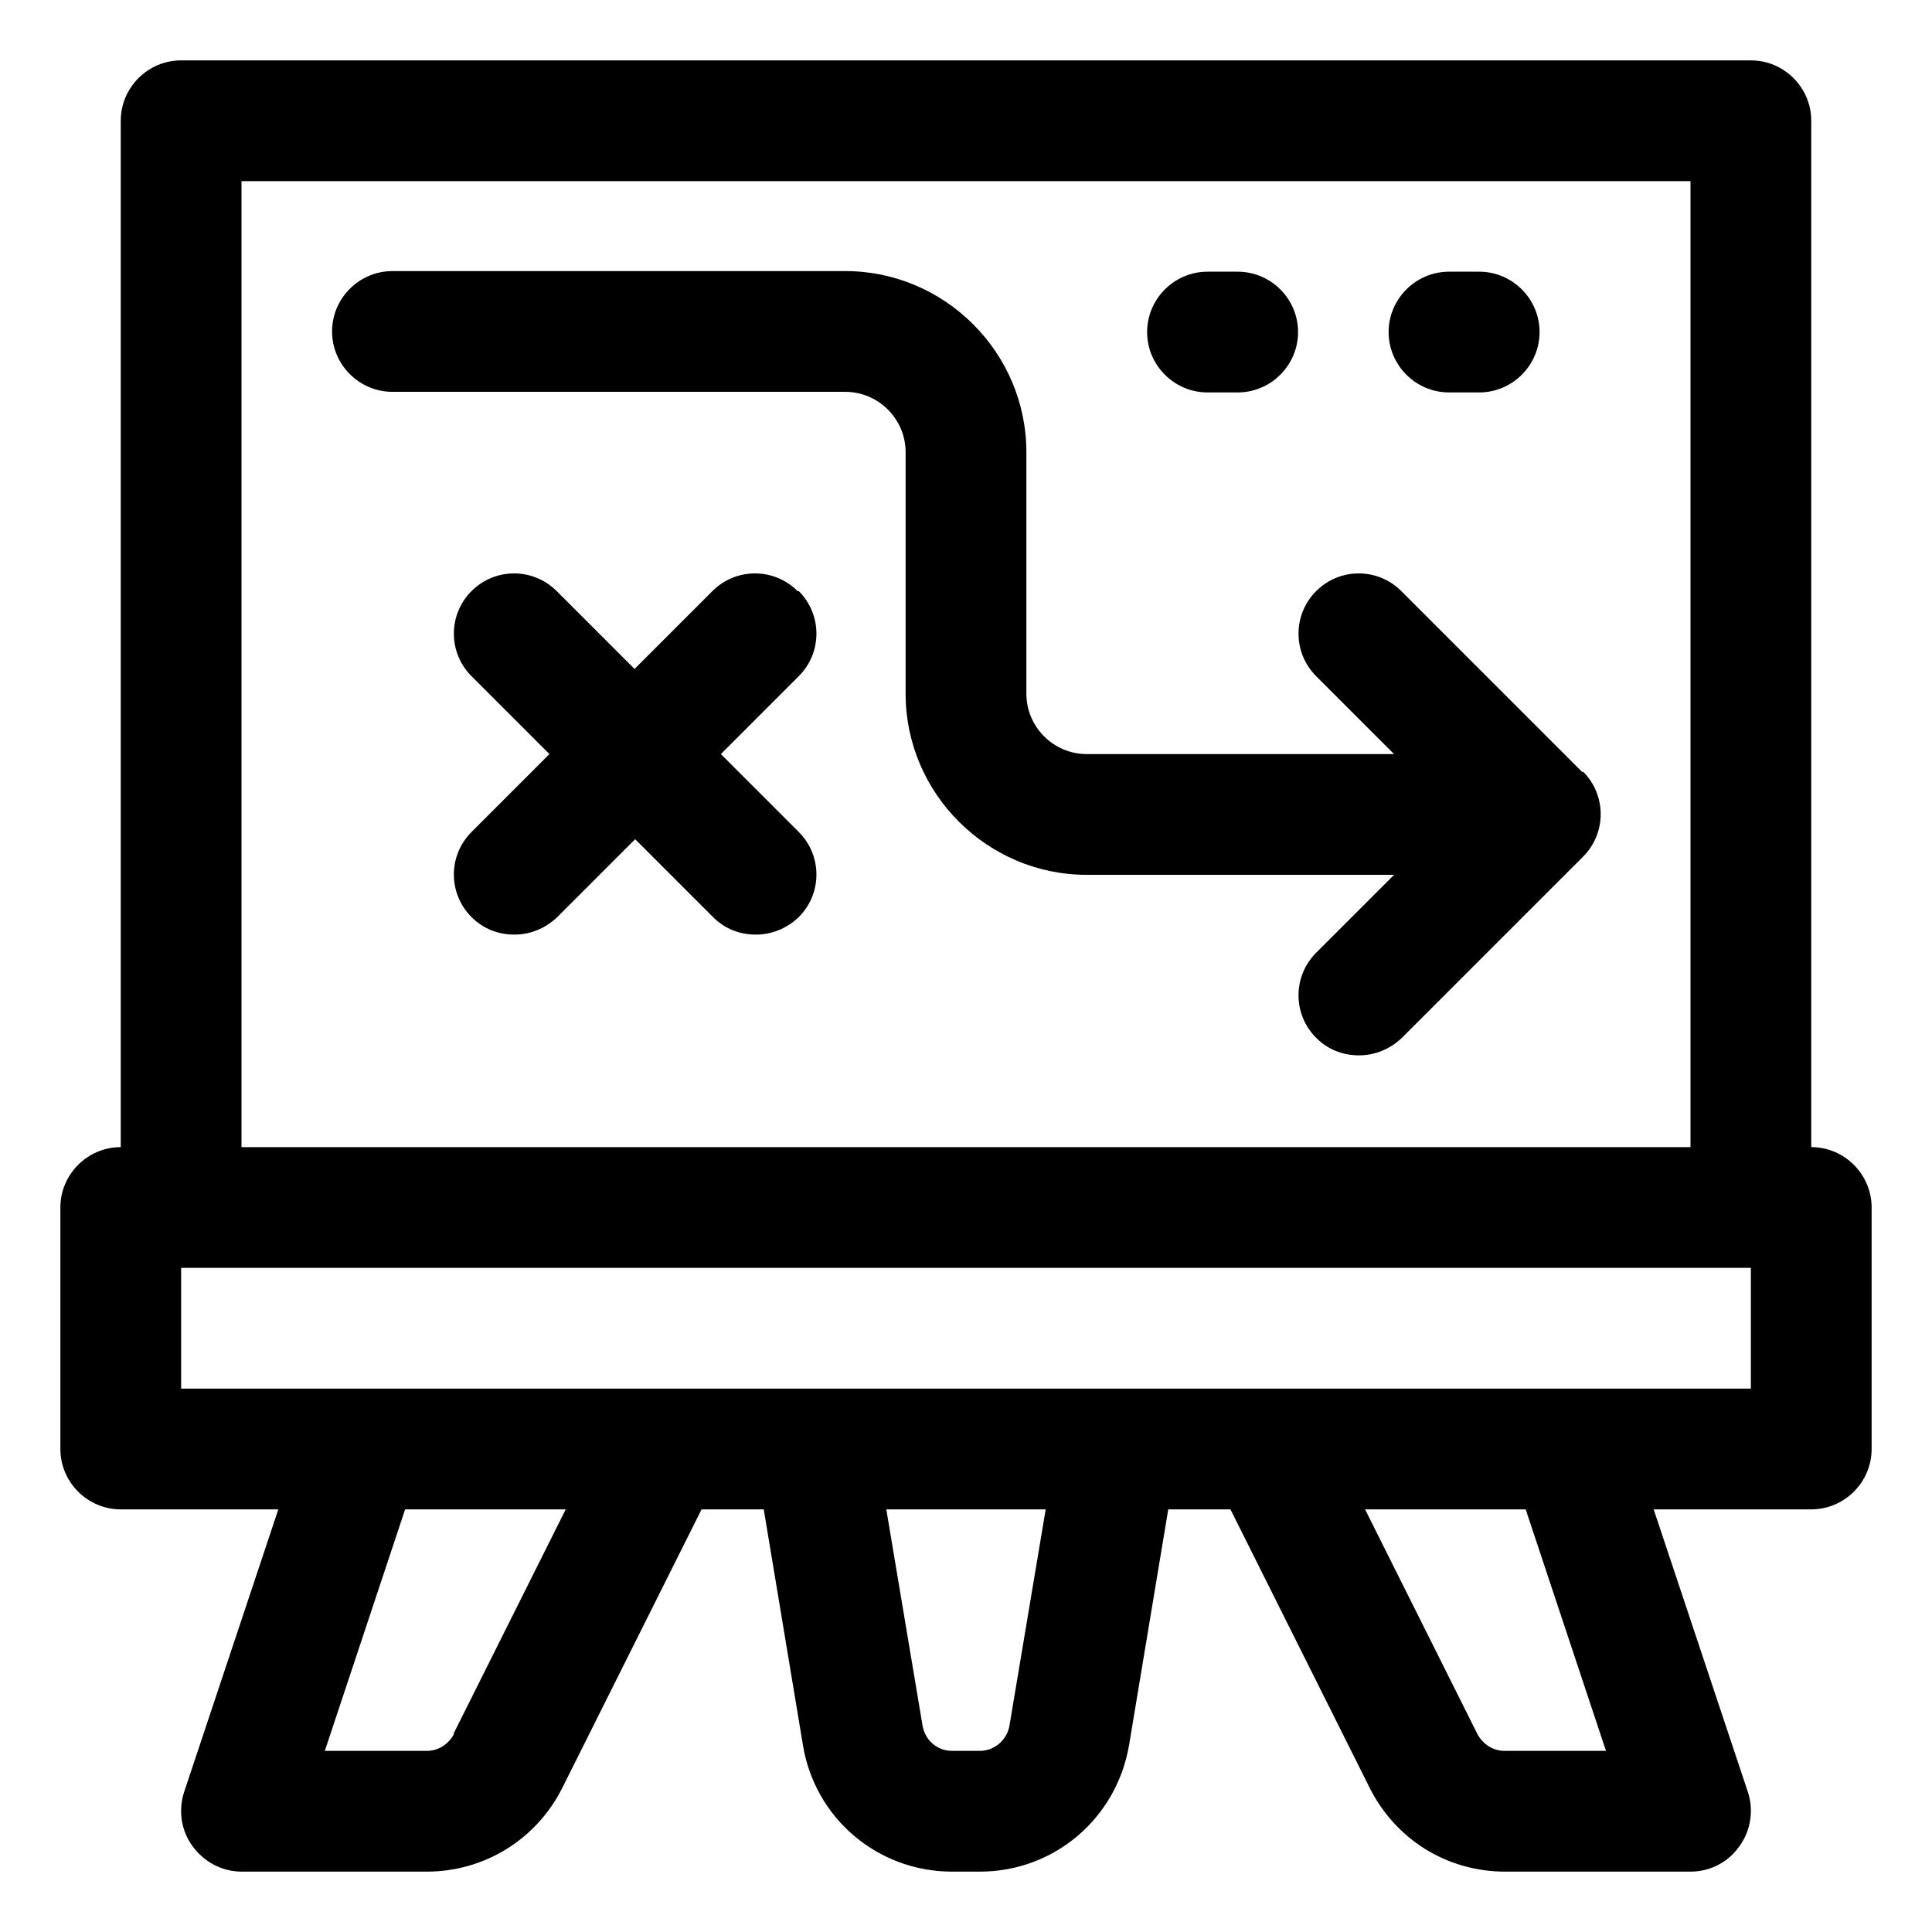
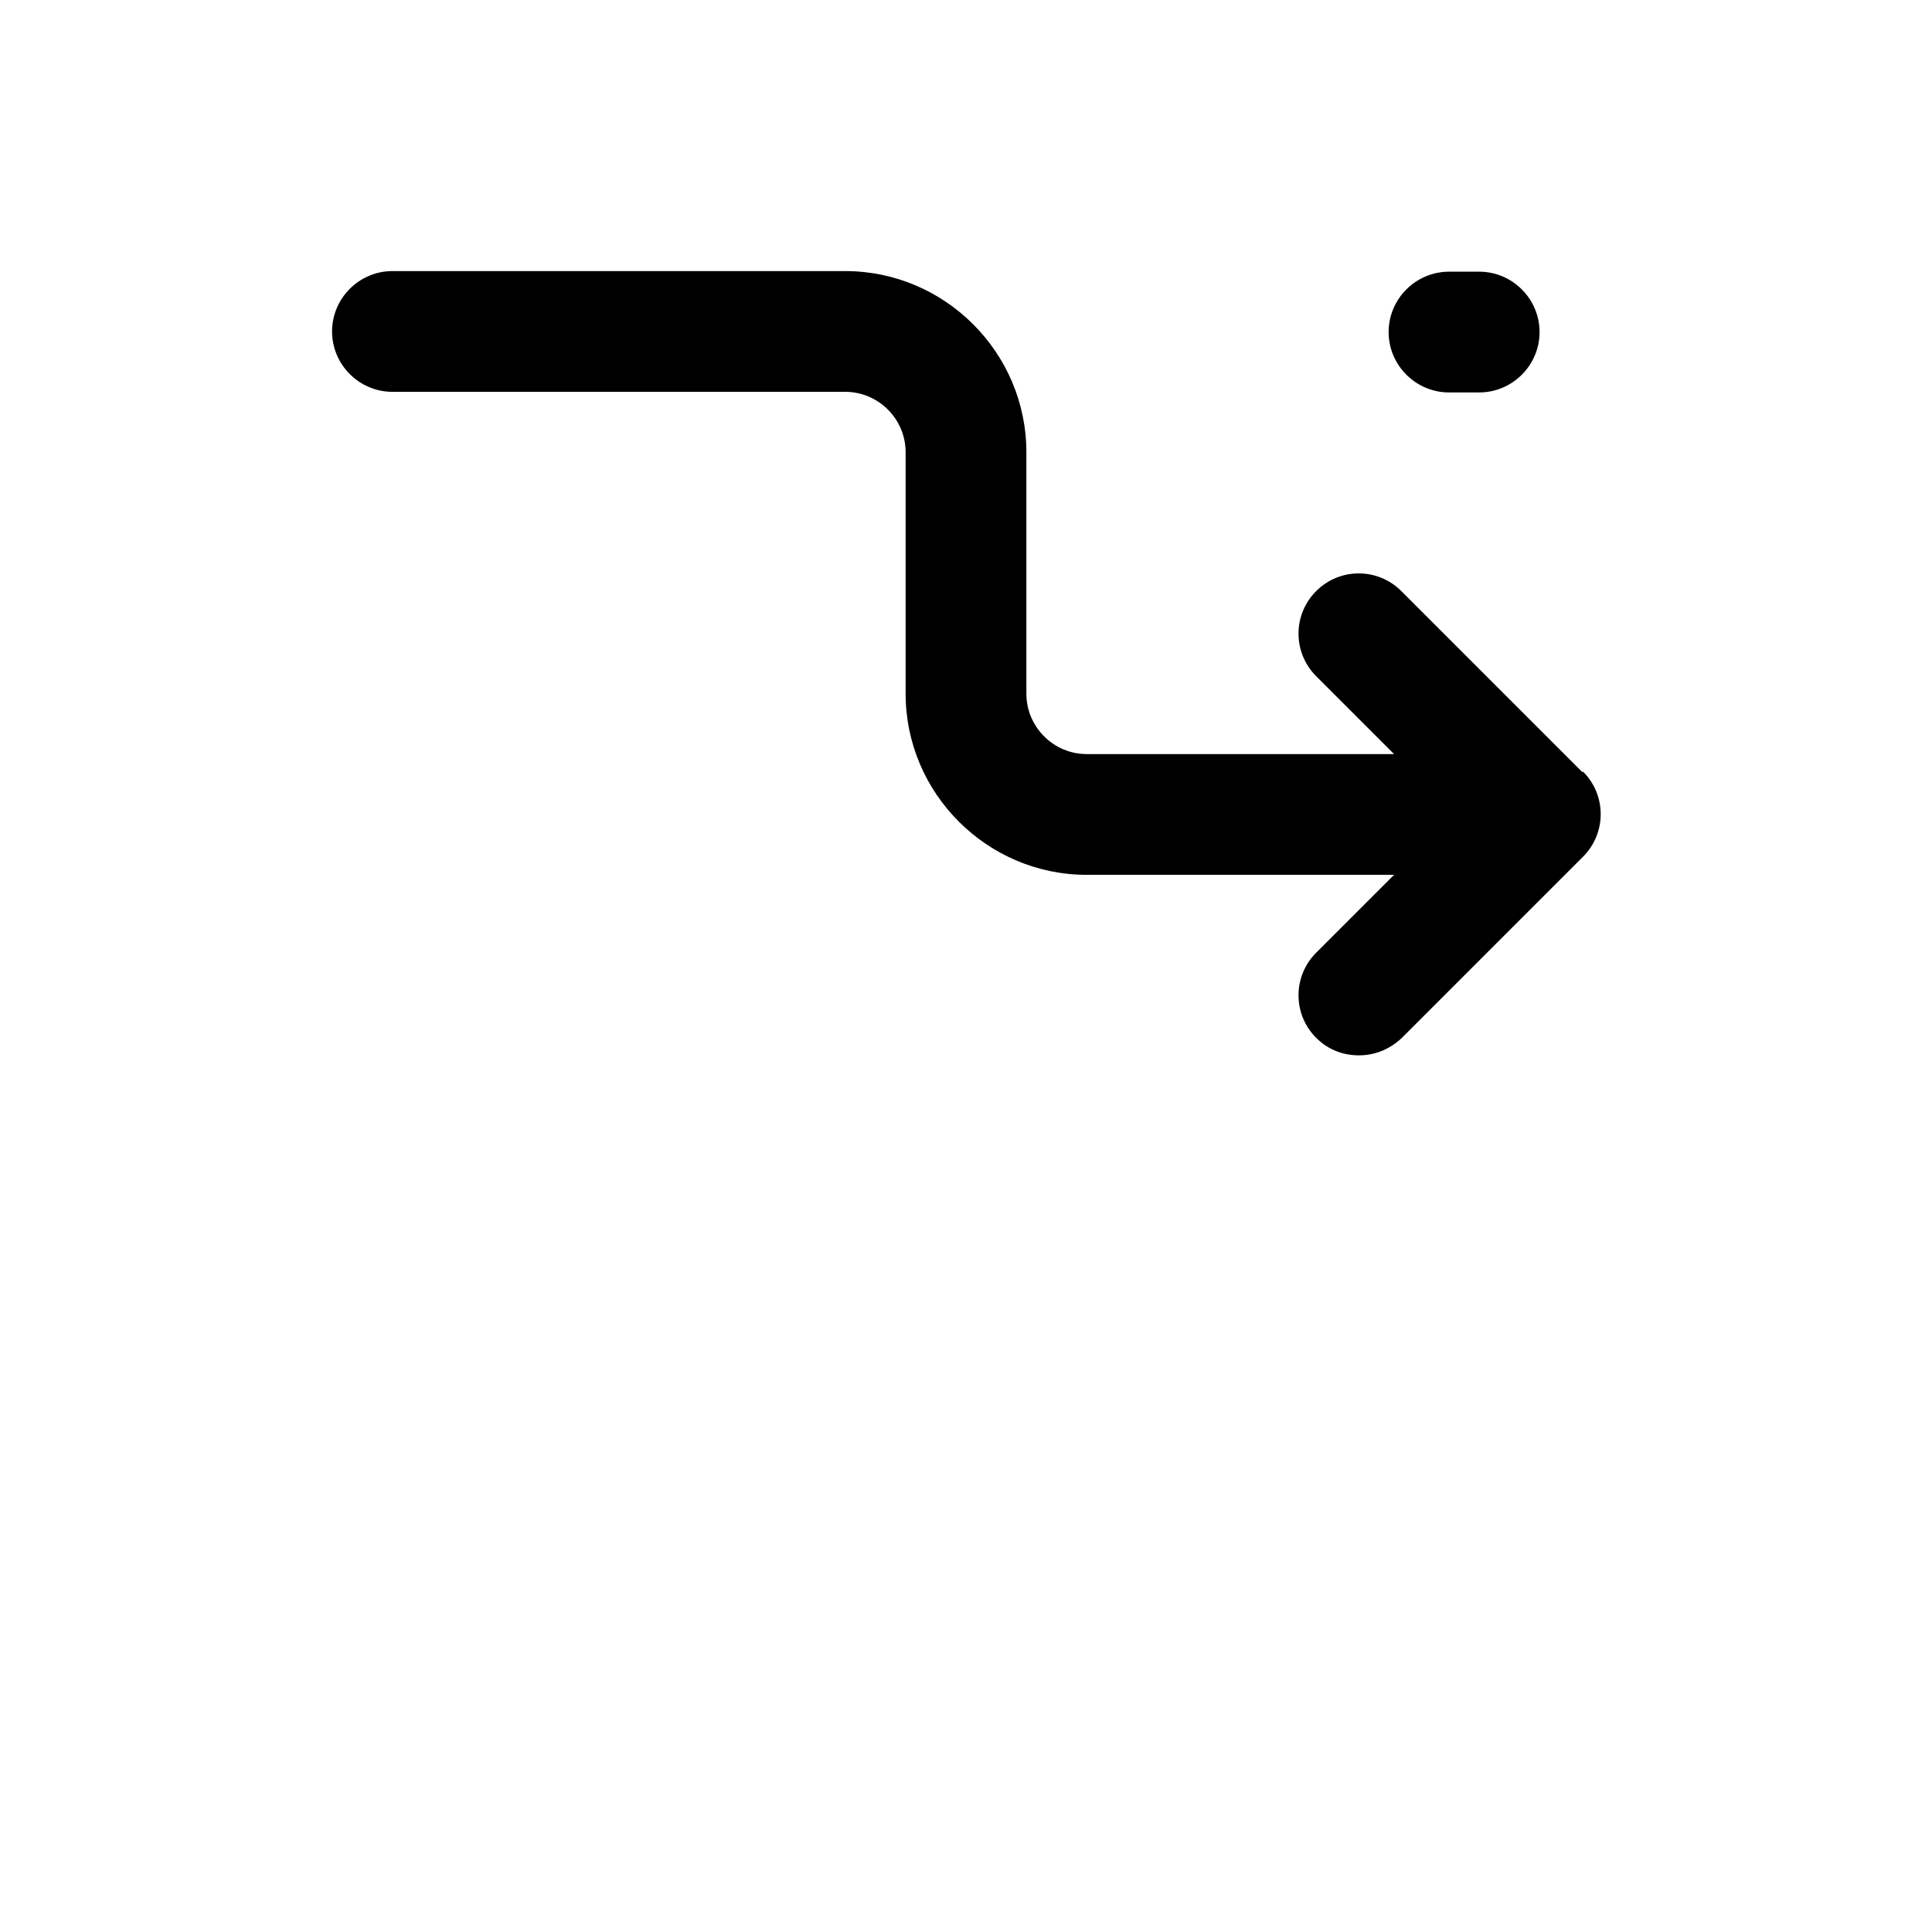
<svg xmlns="http://www.w3.org/2000/svg" width="32" height="32" viewBox="0 0 32 32" fill="none">
  <path d="M24 6.5H24.5C25.05 6.5 25.5 6.05 25.5 5.5C25.5 4.95 25.05 4.5 24.5 4.5H24C23.45 4.5 23 4.95 23 5.5C23 6.05 23.45 6.5 24 6.5Z" fill="black" />
-   <path d="M20 6.5H20.5C21.05 6.5 21.5 6.05 21.5 5.5C21.5 4.95 21.05 4.5 20.5 4.5H20C19.45 4.5 19 4.95 19 5.5C19 6.05 19.45 6.5 20 6.5Z" fill="black" />
  <path d="M26.21 12.79L23.21 9.79C22.82 9.4 22.19 9.4 21.8 9.79C21.41 10.18 21.41 10.81 21.8 11.2L23.09 12.49H18C17.45 12.49 17 12.04 17 11.49V7.49C17 5.84 15.65 4.49 14 4.49H6.5C5.95 4.49 5.5 4.94 5.5 5.49C5.5 6.04 5.95 6.49 6.5 6.49H14C14.55 6.49 15 6.94 15 7.49V11.49C15 13.14 16.35 14.49 18 14.49H23.09L21.8 15.78C21.41 16.17 21.41 16.8 21.8 17.19C22 17.39 22.25 17.48 22.51 17.48C22.77 17.48 23.02 17.38 23.22 17.19L26.22 14.19C26.61 13.8 26.61 13.17 26.22 12.78L26.21 12.79Z" fill="black" />
-   <path d="M13.21 9.79C12.82 9.4 12.19 9.4 11.8 9.79L10.51 11.08L9.22 9.79C8.83 9.4 8.2 9.4 7.81 9.79C7.42 10.18 7.42 10.81 7.81 11.2L9.1 12.49L7.81 13.78C7.42 14.17 7.42 14.8 7.81 15.19C8.01 15.39 8.26 15.48 8.52 15.48C8.78 15.48 9.03 15.38 9.23 15.19L10.52 13.9L11.81 15.19C12.01 15.39 12.26 15.48 12.52 15.48C12.78 15.48 13.03 15.38 13.23 15.19C13.62 14.8 13.62 14.17 13.23 13.78L11.94 12.49L13.23 11.2C13.62 10.81 13.62 10.18 13.23 9.79H13.21Z" fill="black" />
-   <path d="M30 19V2C30 1.45 29.55 1 29 1H3C2.45 1 2 1.45 2 2V19C1.45 19 1 19.45 1 20V24C1 24.55 1.45 25 2 25H4.61L3.05 29.68C2.95 29.99 3 30.32 3.19 30.58C3.38 30.84 3.68 31 4 31H7.07C8.02 31 8.88 30.47 9.31 29.62L11.62 25H12.65L13.3 28.91C13.5 30.12 14.54 31 15.77 31H16.23C17.46 31 18.49 30.12 18.7 28.91L19.35 25H20.38L22.69 29.62C23.12 30.47 23.97 31 24.93 31H28C28.32 31 28.62 30.85 28.81 30.58C29 30.32 29.05 29.98 28.95 29.68L27.39 25H30C30.55 25 31 24.55 31 24V20C31 19.45 30.55 19 30 19ZM4 3H28V19H4V3ZM7.52 28.72C7.43 28.89 7.26 29 7.07 29H5.38L6.71 25H9.37L7.51 28.72H7.52ZM16.72 28.58C16.68 28.82 16.47 29 16.23 29H15.77C15.52 29 15.32 28.82 15.28 28.58L14.68 25H17.32L16.72 28.58ZM26.61 29H24.92C24.73 29 24.56 28.89 24.47 28.72L22.61 25H25.27L26.6 29H26.61ZM29 23H3V21H29V23Z" fill="black" />
</svg>